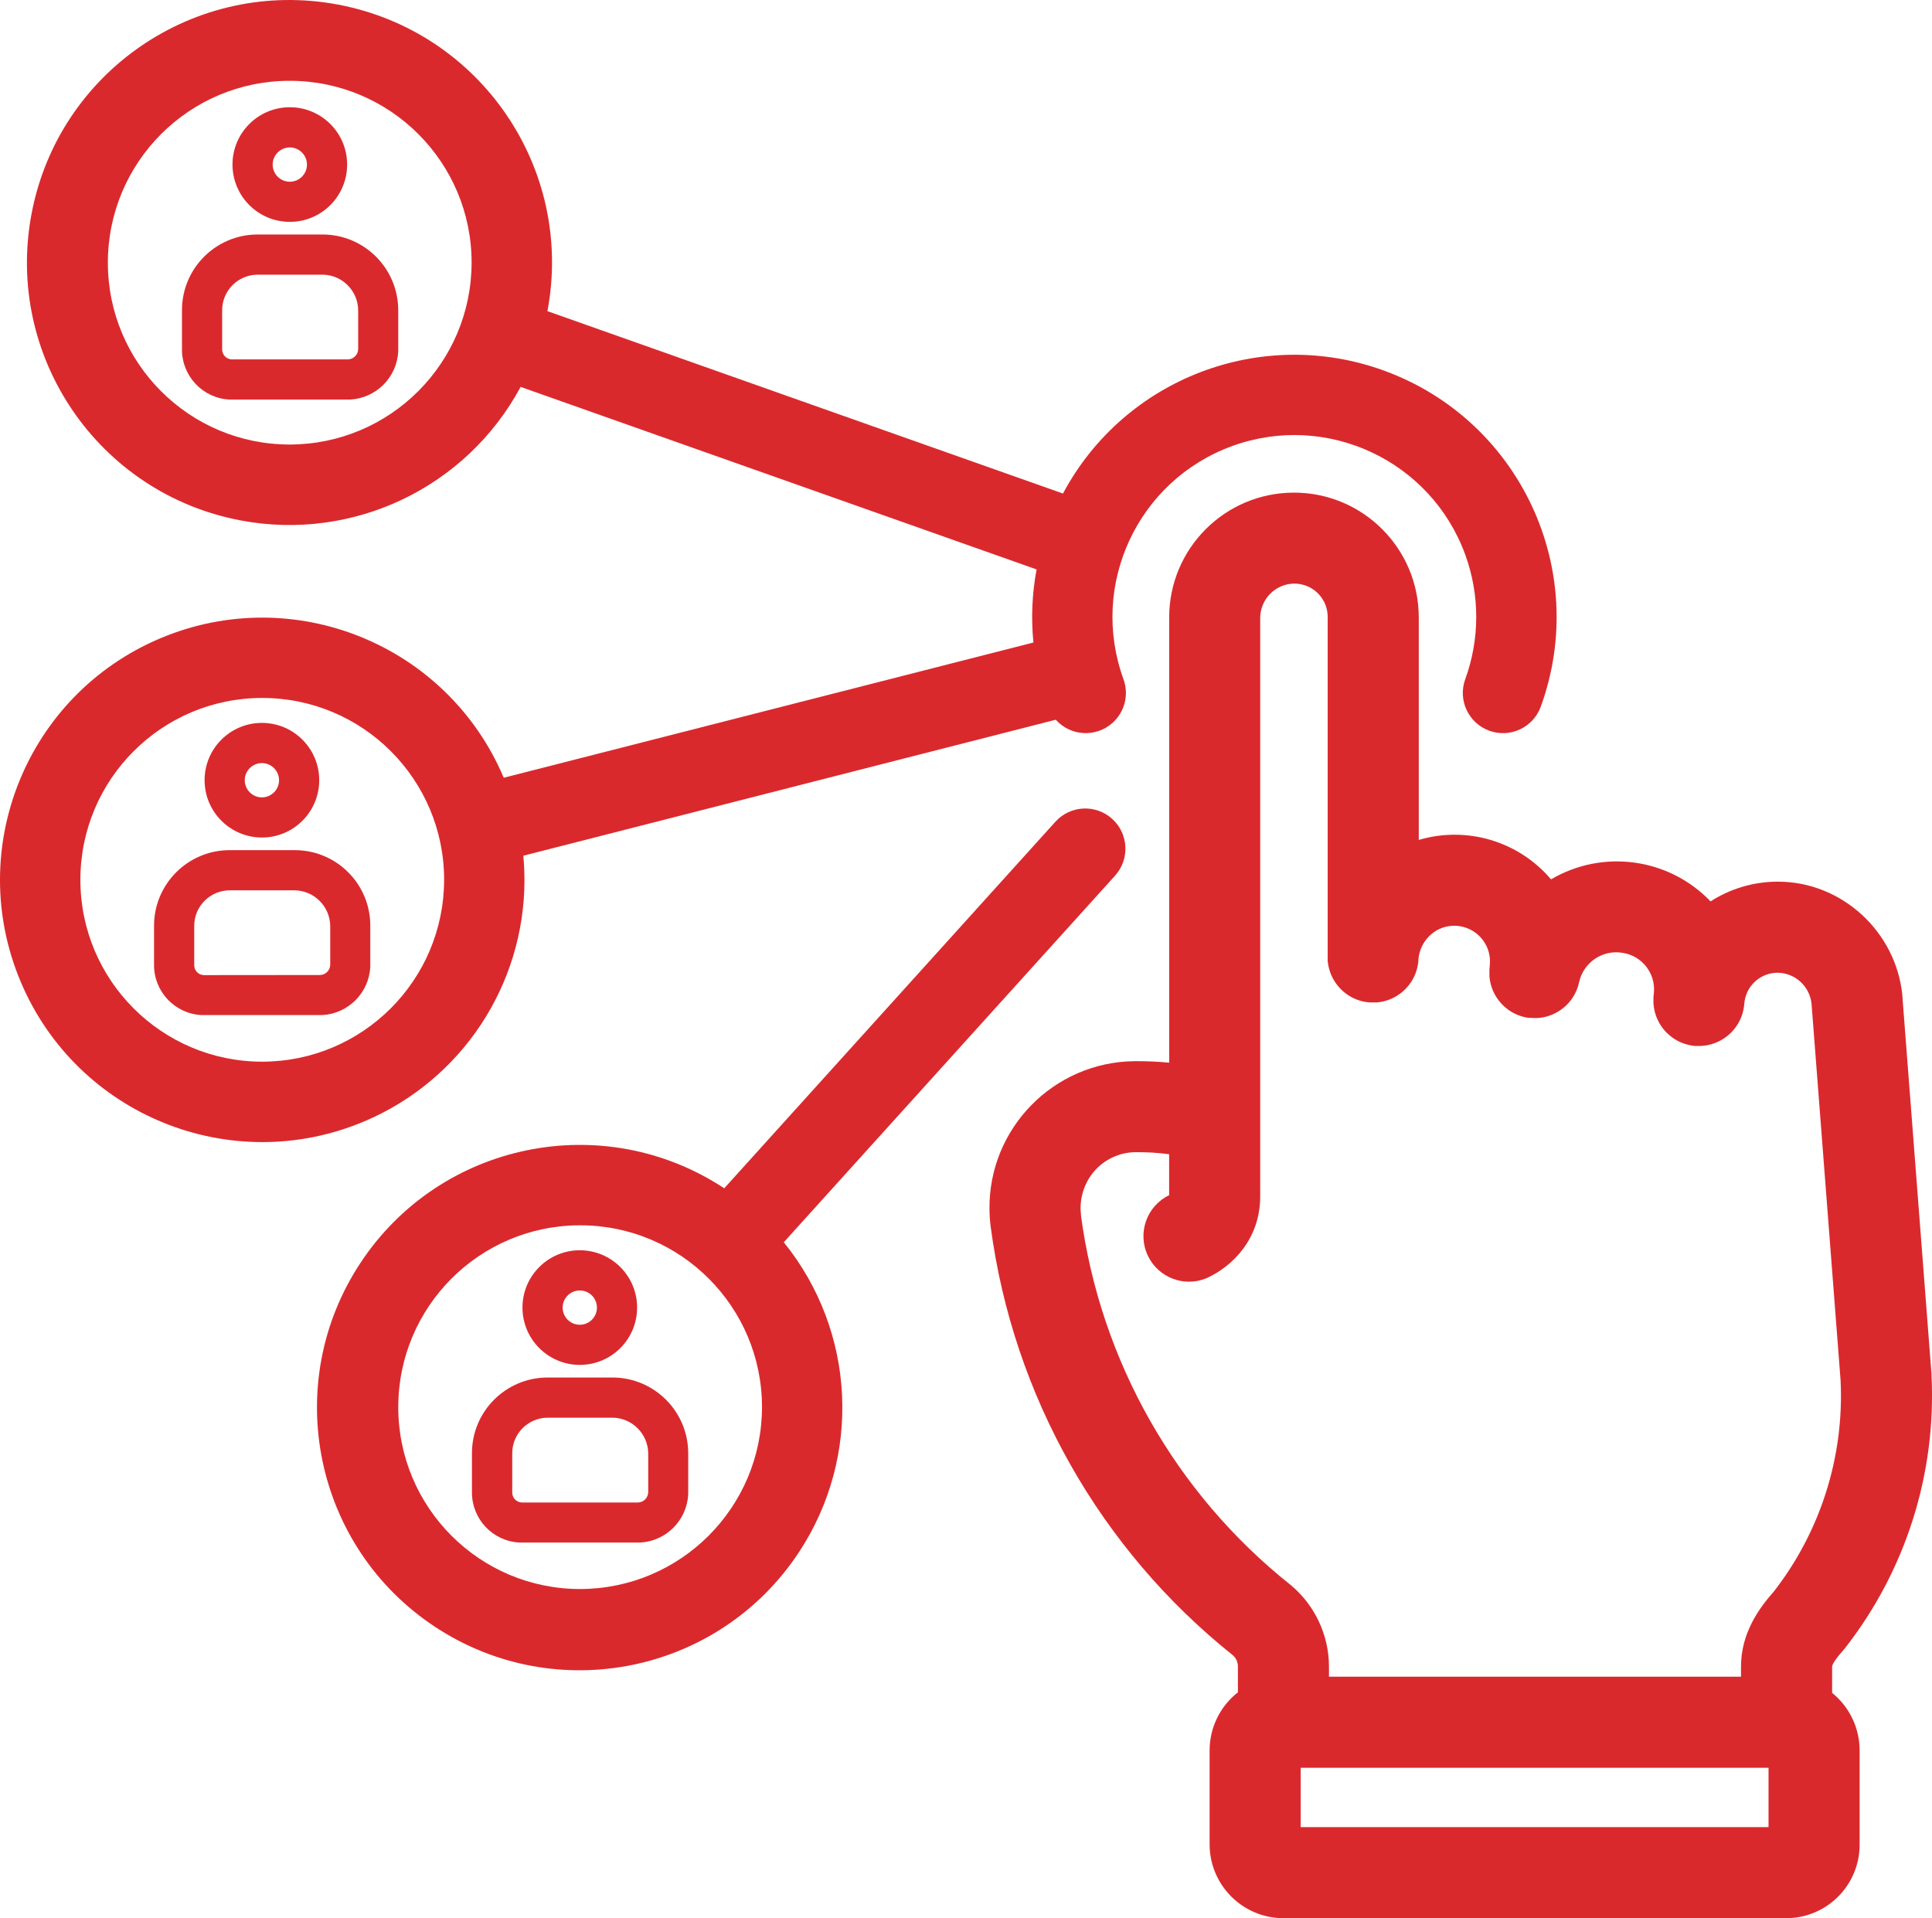
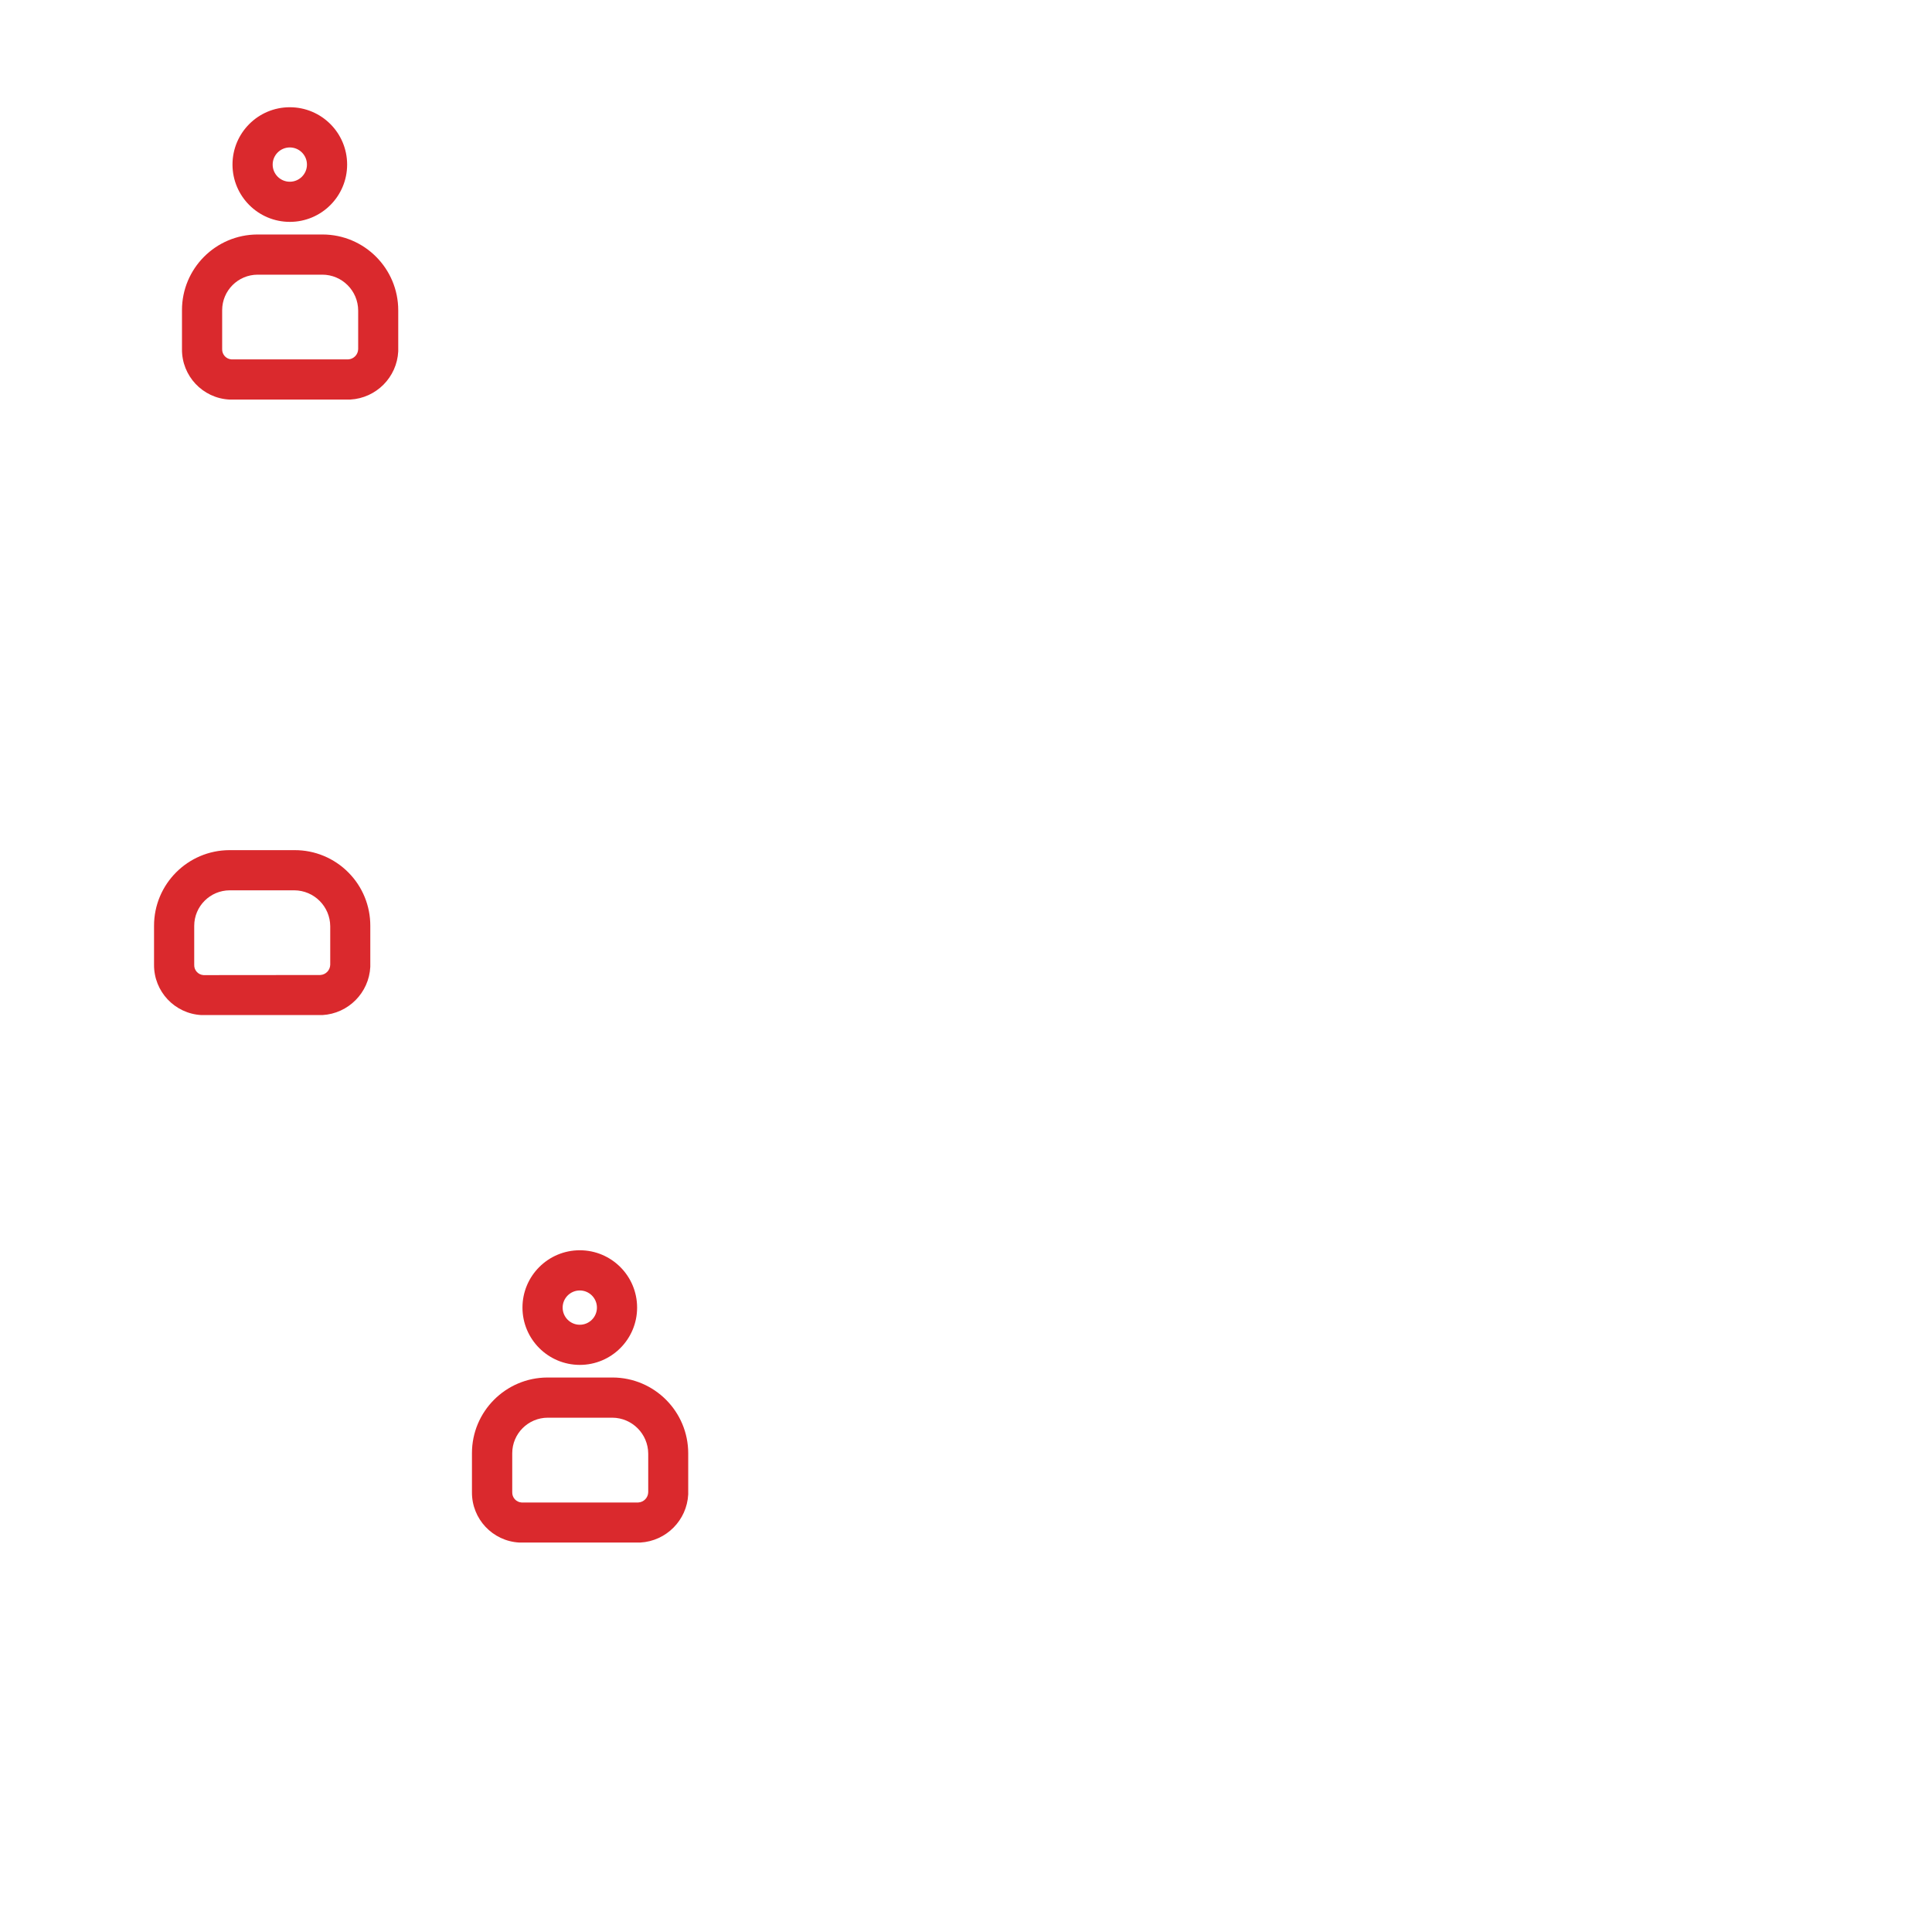
<svg xmlns="http://www.w3.org/2000/svg" id="Layer_2" viewBox="0 0 721.3 716.18">
  <defs>
    <style>
      .cls-1 {
        fill: #da292d;
      }
    </style>
  </defs>
  <g id="Layer_1-2" data-name="Layer_1">
    <g id="Layer_2-2" data-name="Layer_2">
      <g id="Layer_1-2">
-         <path class="cls-1" d="M684.01,632.05v-9.87c0-.24.43-1.87,4-5.84.17-.19.32-.39.48-.59s.21-.23.31-.36c22.69-29,34.17-65.22,32.31-102v-.43l-10.87-141v-.35c-2.38-23.86-22.7-42.43-46.42-42.43h-.49c-8.76.07-17.33,2.62-24.7,7.36-15.55-16.21-40.2-19.62-59.56-8.22-12.09-14.26-31.46-20.03-49.38-14.72v-83.1h0c-.01-25.73-20.88-46.58-46.61-46.57-25.72.01-46.56,20.85-46.57,46.57v166.26c-4.24-.4-8.5-.59-12.76-.56h-.23c-30.23.35-54.46,25.13-54.11,55.36.03,2.22.19,4.44.48,6.64h0c8.4,62.92,40.77,120.17,90.37,159.79h0c1.19,1.04,1.89,2.54,1.91,4.12v9.73c-6.67,5.22-10.57,13.21-10.57,21.68v35c-.03,15.24,12.3,27.63,27.54,27.66.01,0,.02,0,.03,0h187.84c15.14-.1,27.34-12.43,27.27-27.57v-35h0c.02-8.37-3.76-16.3-10.27-21.56ZM485.6,682.18v-22.17h174.67v22.17h-174.67ZM403.6,453.69h0c-.75-5.91,1.03-11.85,4.91-16.37,3.85-4.46,9.43-7.06,15.33-7.14h0c4.23-.04,8.46.21,12.65.76v15.3c-8.45,4.09-11.98,14.26-7.89,22.71,3.93,8.11,13.5,11.74,21.82,8.29,9.7-4.35,20.07-14.66,20.07-30.55v-216.19h0c.1-4.54,2.58-8.69,6.52-10.93,5.95-3.44,13.56-1.41,17,4.54,1.12,1.93,1.69,4.12,1.67,6.35h0v128.11c0,.31,0,.52.07.78s.09.61.14.91.09.52.15.77.14.56.22.84.15.52.23.78.18.52.28.77.2.52.32.78.23.48.34.71.26.51.4.76.27.45.4.67.3.48.47.72.31.42.47.63.34.44.52.65.36.4.55.6.37.39.56.58.41.38.62.57.39.34.6.51.46.35.69.52l.63.44c.24.16.49.3.74.45l.68.39c.25.13.51.25.76.37l.75.33.77.28.82.27.77.2c.29.07.59.14.89.19l.79.12c.3,0,.61.08.91.11h2.63l.81-.07.88-.13.8-.15.81-.21.81-.24.75-.27c.27-.1.54-.21.8-.33l.69-.33c.26-.13.52-.26.78-.41l.65-.4c.24-.15.49-.31.72-.47s.42-.31.63-.47.44-.34.66-.52.4-.36.6-.55.39-.37.58-.56.38-.41.57-.63.34-.39.5-.59.35-.46.52-.7.3-.41.44-.62.31-.49.45-.75.26-.45.38-.68.25-.51.37-.77.23-.49.33-.74.19-.52.28-.78.19-.54.27-.82.14-.51.2-.77.14-.59.19-.88.08-.52.12-.79.08-.61.11-.91v-.31c.32-4.96,3.28-9.37,7.76-11.54,6.69-3.1,14.63-.2,17.73,6.49,1.08,2.33,1.47,4.92,1.11,7.46v.31c0,.31-.06.61-.08.91s0,.53,0,.8v1.71c0,.27.06.57.1.86s.07.54.12.81.11.53.17.8.13.55.21.82.16.5.24.75.18.55.29.81.2.48.31.71.23.52.36.78.25.46.38.69.28.48.43.72.3.45.46.67.31.44.47.65.36.43.54.65.34.39.52.58.4.41.61.61.37.36.56.52.44.37.67.55.41.32.62.48.47.32.71.47.46.29.69.43.48.26.72.39.51.26.78.38l.73.3c.28.11.56.22.85.32l.76.23c.29.08.59.16.89.23l.3.08.53.08.55.1h.83c.51,0,1,.08,1.54.08s1.1,0,1.64-.08h.19c.48-.05.95-.12,1.41-.21l.32-.07c.42-.09.83-.19,1.23-.31l.38-.13c.38-.12.75-.25,1.12-.4l.42-.18c.34-.15.68-.31,1-.48l.44-.24c.31-.17.61-.35.91-.54l.46-.3c.28-.19.55-.39.82-.6l.46-.36c.25-.21.49-.43.73-.65l.44-.42c.23-.23.45-.47.67-.72s.27-.3.4-.45.43-.55.64-.84.21-.28.31-.42c.6-.89,1.12-1.83,1.55-2.81.06-.13.1-.27.15-.4.15-.37.29-.75.42-1.13.06-.18.1-.36.15-.54.1-.35.2-.7.27-1.05,0-.07,0-.14.05-.21,1.7-7.39,8.9-12.14,16.36-10.79,7.02,1.14,12.03,7.43,11.56,14.53-.08.67-.15,1.35-.2,2v2.04c0,.27,0,.6.07.9s.05.53.09.79.1.57.15.85.11.54.17.8.14.53.22.79.16.54.26.81.19.49.29.73.22.53.34.79.23.46.35.69.27.51.42.76.27.44.42.66.31.47.48.7.32.42.49.63.34.43.53.63.37.4.57.6.37.38.57.56.42.37.64.55.4.34.61.5.46.33.69.49l.67.45c.23.15.48.28.72.42s.49.27.74.39l.73.33c.27.12.54.23.81.33l.74.25c.29.09.58.18.88.26l.76.18c.3.06.61.13.91.18l.31.06c.31,0,.62.07.93.1h1.4c.42,0,1.07,0,1.6-.08l.4-.05c.39,0,.77-.1,1.16-.17l.6-.14c.3-.07.61-.14.91-.22l.67-.22c.27-.09.53-.17.79-.27l.67-.29c.24-.11.49-.21.73-.33l.65-.35c.23-.13.46-.25.69-.39l.61-.4c.22-.15.44-.3.66-.46l.55-.44c.21-.17.43-.35.63-.53l.5-.47c.2-.2.4-.4.6-.6l.45-.5c.19-.22.37-.44.54-.66l.41-.55c.17-.23.33-.47.48-.7l.37-.6c.14-.24.27-.48.4-.73s.22-.44.33-.66.22-.49.32-.74.19-.48.28-.72.17-.49.24-.74.16-.52.22-.78.12-.51.17-.76.11-.54.15-.81c0-.09,0-.19.05-.28.1-.71.18-1.41.24-2.12.94-6.09,6.19-10.59,12.35-10.59h.13c6.56.17,11.96,5.24,12.53,11.78l10.83,140.45c1.37,28.39-7.46,56.33-24.9,78.77-5.42,6.1-12.28,15.47-12.28,28v3.84h-153.83v-3.84c-.04-11.69-5.22-22.77-14.16-30.29l-.13-.1-.12-.1c-42.91-34.17-70.94-83.63-78.2-138h.04Z" />
-         <path class="cls-1" d="M416.31,326.92c5.55-6.16,5.06-15.65-1.1-21.2s-15.65-5.06-21.2,1.1h0l-123.62,136.84c-45.22-29.81-106.05-17.31-135.85,27.91-29.81,45.22-17.31,106.05,27.91,135.85,45.22,29.81,106.05,17.31,135.85-27.91,23.52-35.69,21.22-82.49-5.68-115.7l123.69-136.88ZM216.59,593.28c-37.5,0-67.9-30.4-67.9-67.9s30.4-67.9,67.9-67.9c37.5,0,67.9,30.4,67.9,67.9-.06,37.48-30.42,67.84-67.9,67.9Z" />
-         <path class="cls-1" d="M195.8,328.49c0-3-.15-6-.42-9l198.79-50.77c5.52,6.18,15.01,6.7,21.18,1.18,4.57-4.09,6.19-10.54,4.1-16.3-12.84-35.23,5.31-74.2,40.54-87.05,35.23-12.84,74.2,5.31,87.05,40.54,5.47,15.02,5.47,31.48,0,46.5-2.84,7.78,1.18,16.39,8.96,19.23,7.78,2.84,16.39-1.18,19.23-8.96,18.49-50.82-7.72-107-58.53-125.49-45.8-16.67-96.89,2.9-119.85,45.9l-192.47-68.1C214.41,62.99,179.42,11.75,126.23,1.72,73.05-8.32,21.8,26.67,11.77,79.86c-10.03,53.19,24.95,104.43,78.14,114.46,41.97,7.91,84.23-12.26,104.46-49.87l192.63,68.15c-1.68,9-2.08,18.18-1.18,27.29l-197.75,50.49c-21.06-49.79-78.49-73.09-128.29-52.03S-13.3,316.84,7.76,366.63c21.06,49.79,78.49,73.09,128.29,52.03,36.23-15.32,59.77-50.84,59.76-90.18h-.01ZM108.17,165.97c-37.5,0-67.9-30.4-67.9-67.9,0-37.5,30.4-67.9,67.9-67.9s67.9,30.4,67.9,67.9h0c-.06,37.48-30.42,67.84-67.9,67.9ZM97.91,396.39c-37.5,0-67.9-30.4-67.9-67.9s30.4-67.9,67.9-67.9,67.9,30.4,67.9,67.9h0c-.06,37.48-30.42,67.84-67.9,67.9Z" />
        <path class="cls-1" d="M120.43,87.55h-24.34c-15.57.06-28.17,12.71-28.15,28.28v14.53c-.09,9.99,7.7,18.29,17.68,18.82.26.01.52.01.78,0h43.61c.26.01.52.01.78,0,9.68-.55,17.4-8.31,17.89-18,.01-.26.01-.52,0-.78v-14.44h0v-.09s0,0,0,0c0-15.62-12.63-28.29-28.25-28.32ZM86.4,134.18c-2-.14-3.53-1.84-3.46-3.85v-14.5c0-7.33,5.94-13.27,13.27-13.28h24.1c7.4,0,13.4,6.01,13.41,13.41v14.4c-.05,2.04-1.67,3.71-3.71,3.82h-43.61Z" />
        <path class="cls-1" d="M108.2,82.84c11.82,0,21.4-9.58,21.4-21.4s-9.58-21.4-21.4-21.4-21.4,9.58-21.4,21.4c.01,11.81,9.59,21.39,21.4,21.4ZM108.2,55.05c3.53,0,6.4,2.87,6.4,6.4s-2.87,6.4-6.4,6.4-6.4-2.87-6.4-6.4,2.87-6.4,6.4-6.4c0,0,0,0,0,0Z" />
        <path class="cls-1" d="M130.01,325.69c-5.29-5.32-12.49-8.3-20-8.28h-24.34c-15.58.05-28.18,12.7-28.16,28.28v14.49c-.08,9.99,7.71,18.28,17.69,18.81.26.01.52.01.78,0h43.6c.26.01.52.01.78,0,9.68-.55,17.4-8.31,17.89-18,.01-.26.01-.52,0-.78v-14.39h0v-.09s0,0,0,0c.04-7.51-2.92-14.73-8.24-20.04ZM76.01,364.07c-2.04-.12-3.6-1.85-3.5-3.89v-14.49c0-7.33,5.95-13.27,13.28-13.28h24.09c7.39.05,13.36,6.02,13.41,13.41v14.36c-.04,2.06-1.66,3.74-3.72,3.85l-43.56.04Z" />
-         <path class="cls-1" d="M97.78,312.7c11.82,0,21.4-9.58,21.4-21.4,0-11.82-9.58-21.4-21.4-21.4s-21.4,9.58-21.4,21.4h0c.01,11.81,9.59,21.39,21.4,21.4ZM97.78,284.91c3.53,0,6.4,2.87,6.4,6.4s-2.87,6.4-6.4,6.4-6.4-2.87-6.4-6.4h0c0-3.53,2.87-6.4,6.4-6.4h0Z" />
        <path class="cls-1" d="M228.7,514.31h-24.35c-15.57.06-28.17,12.71-28.15,28.28v14.53c-.08,9.99,7.71,18.28,17.69,18.81.26.01.52.01.78,0h43.6c.26.01.52.01.78,0,9.68-.55,17.4-8.31,17.89-18,.01-.26.01-.52,0-.78v-14.43h0v-.09s0,0,0,0c0-15.61-12.63-28.28-28.24-28.32ZM194.7,560.97c-2-.14-3.53-1.84-3.46-3.85v-14.53c0-7.33,5.95-13.27,13.28-13.28h24.09c7.38.05,13.35,6.03,13.4,13.41v14.4c-.04,2.06-1.66,3.74-3.72,3.85h-43.59Z" />
        <path class="cls-1" d="M216.46,509.6c11.82,0,21.4-9.58,21.4-21.4s-9.58-21.4-21.4-21.4-21.4,9.58-21.4,21.4h0c.01,11.81,9.59,21.39,21.4,21.4ZM216.46,481.81c3.53,0,6.4,2.87,6.4,6.4s-2.87,6.4-6.4,6.4c-3.53,0-6.4-2.87-6.4-6.4h0c0-3.53,2.87-6.4,6.4-6.4Z" />
      </g>
    </g>
  </g>
</svg>